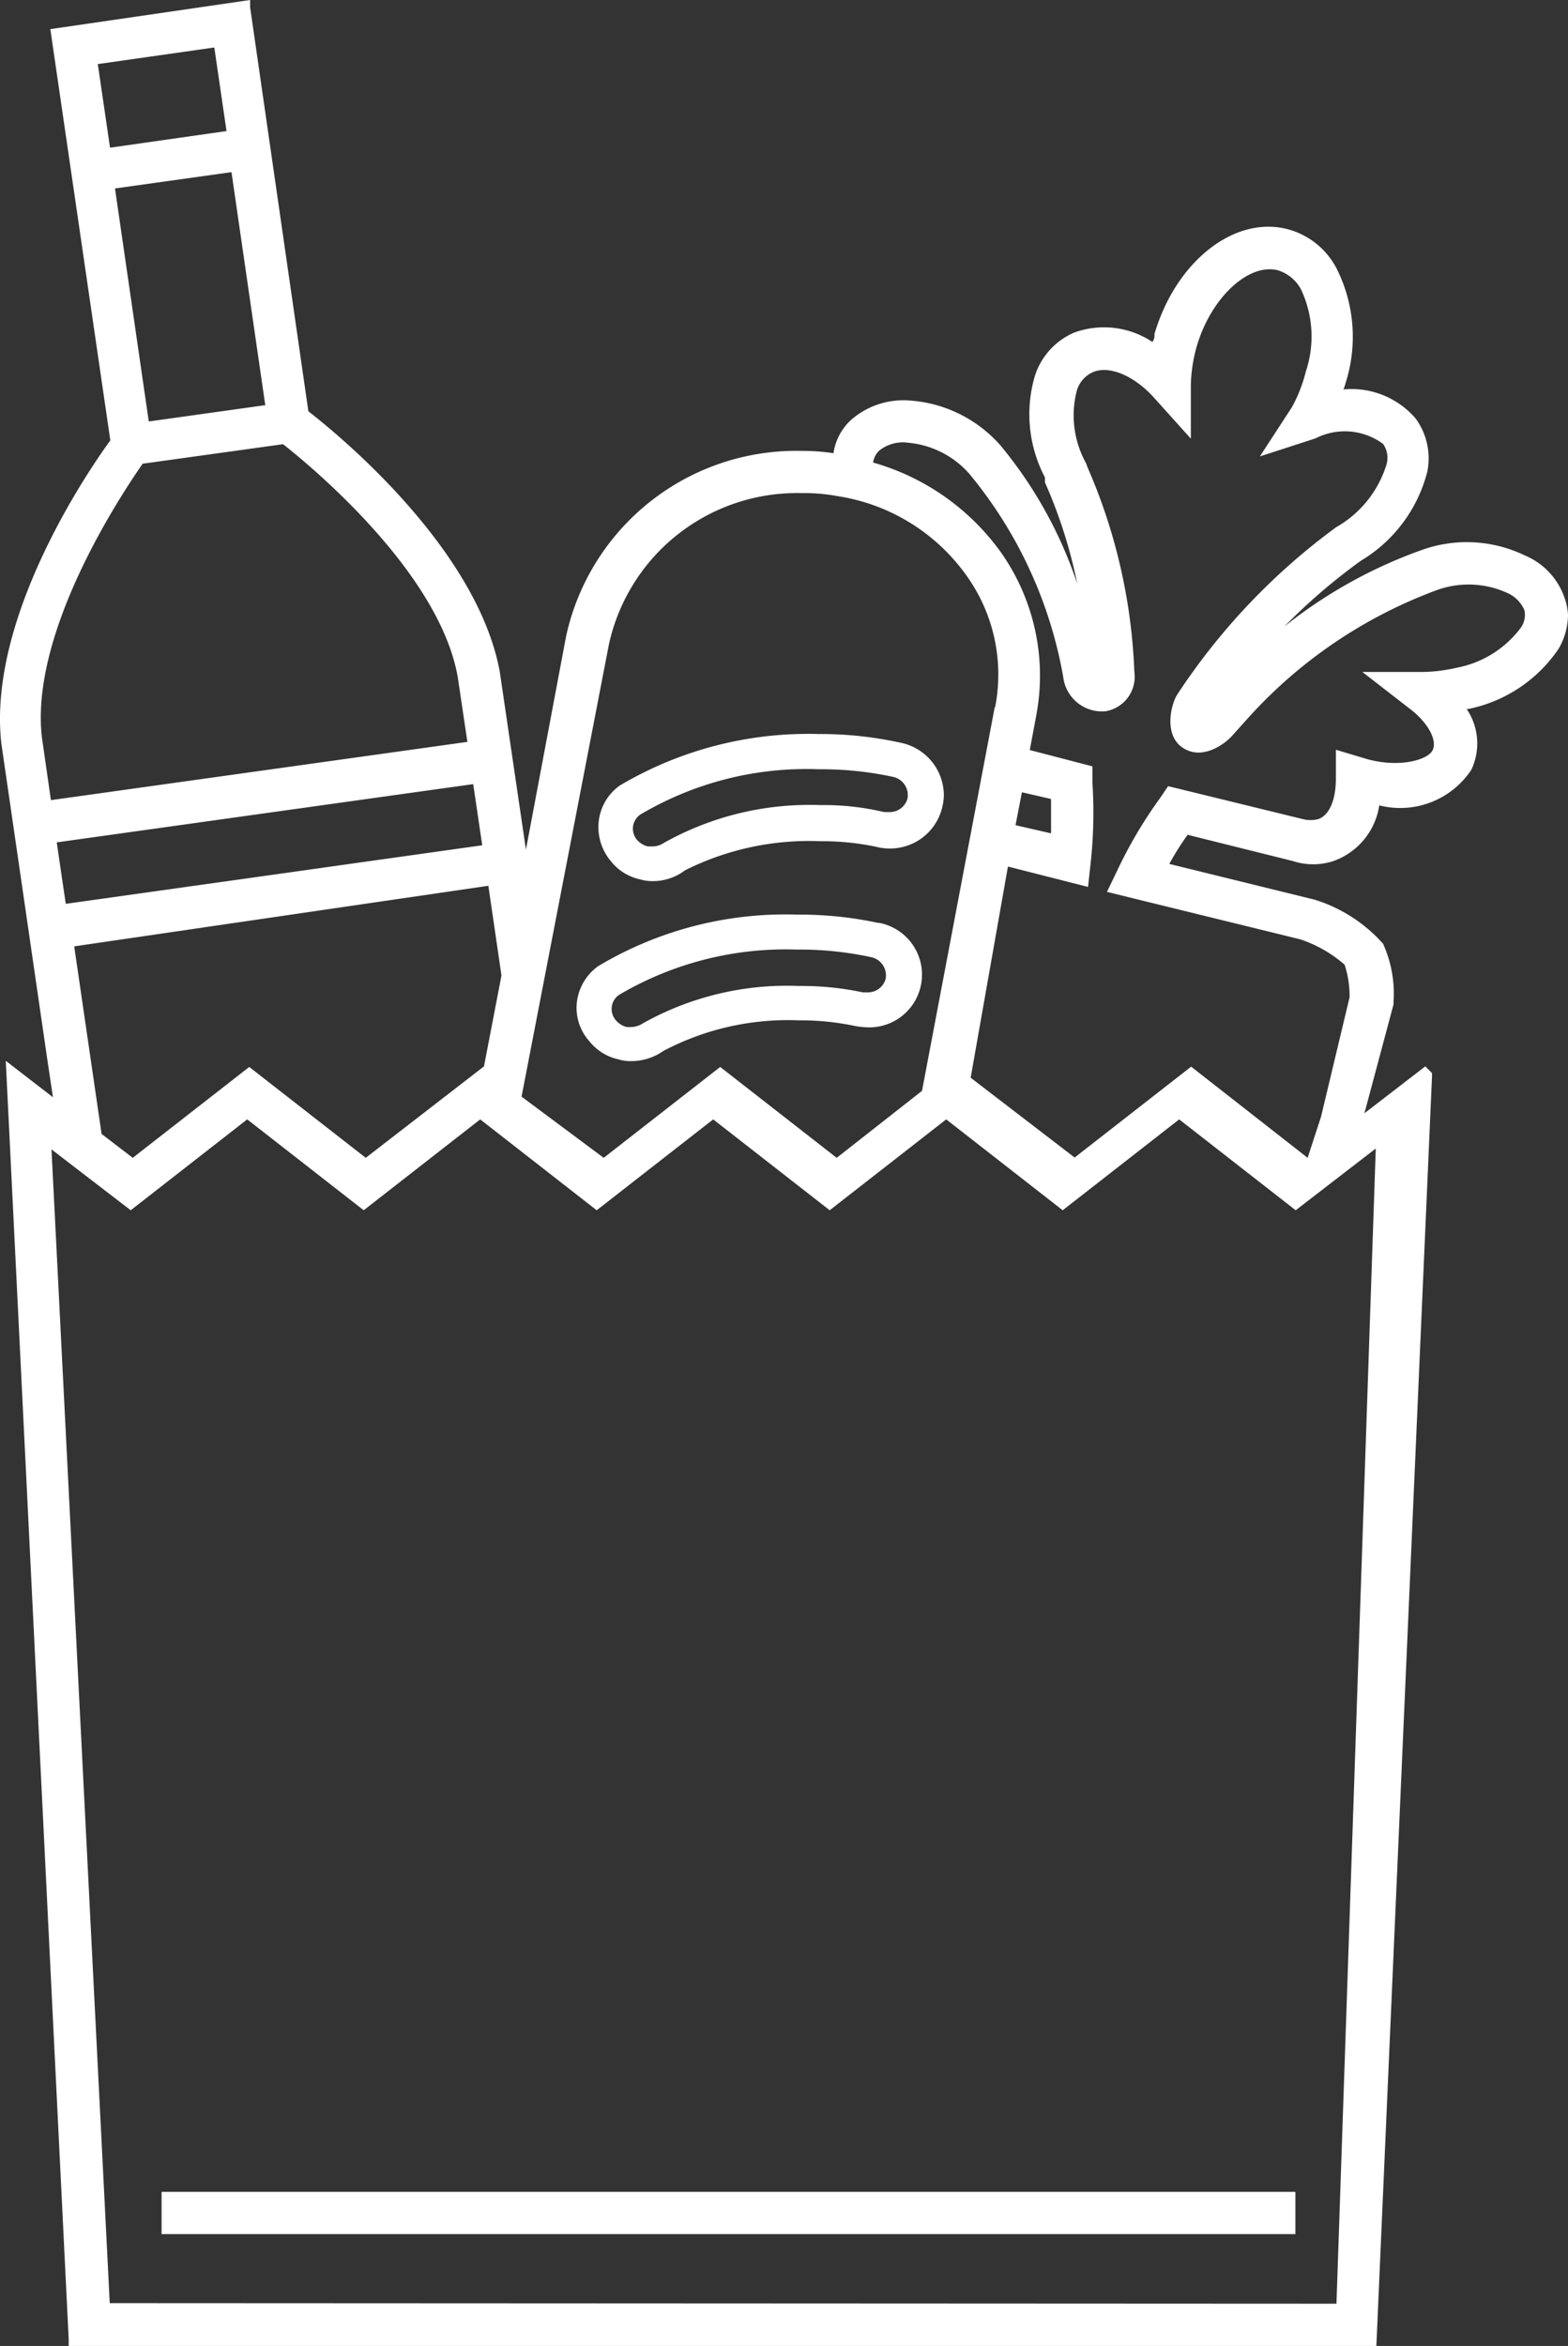
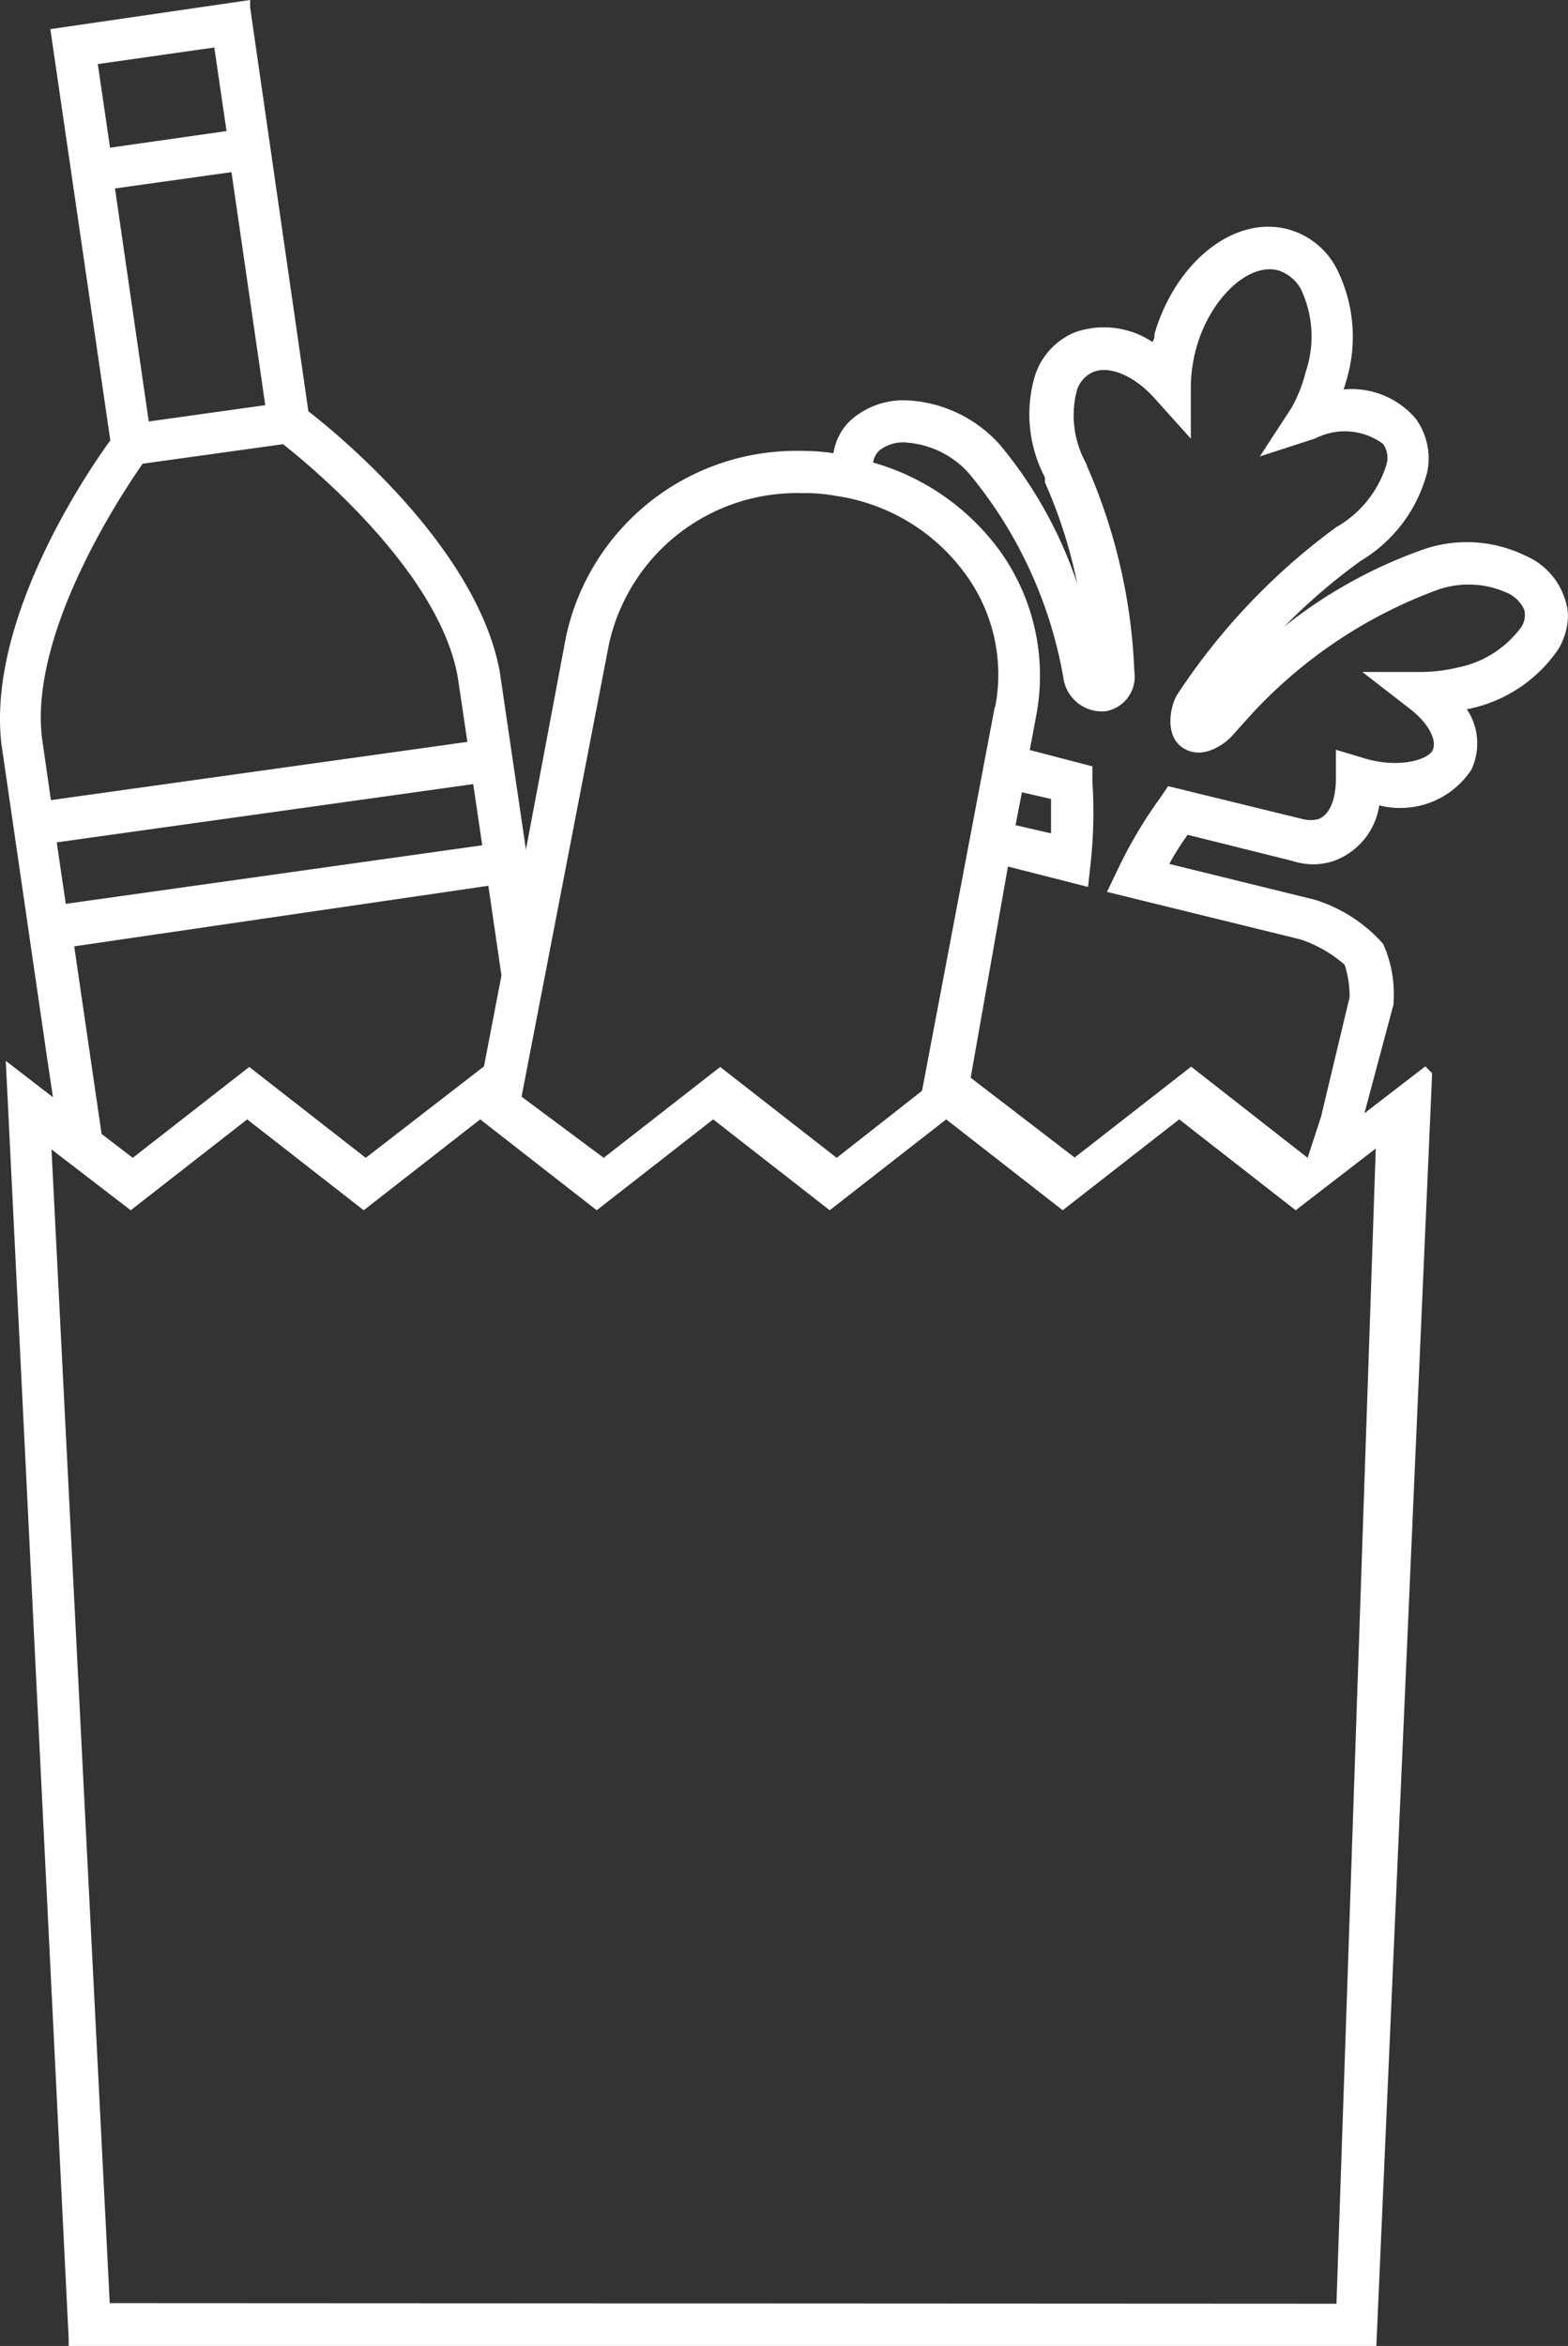
<svg xmlns="http://www.w3.org/2000/svg" width="53.838" height="80.54" viewBox="0 0 53.838 80.54">
  <rect x="0" y="0" width="53.838" height="80.54" fill="#333333" stroke="none" />
  <g id="täglich_eine_kostenlose_auswahl_an_frischem_obst_und_gemüse_verschiedenen_snacks_und_diversen_warm-_und_kaltgetränken" data-name="täglich eine kostenlose auswahl an frischem obst und gemüse, verschiedenen snacks und diversen warm- und kaltgetränken" transform="translate(-15.642 -2.25)">
    <path id="Pfad_55623" data-name="Pfad 55623" d="M69.37,22.8A2.43,2.43,0,0,0,68,21.32a4.58,4.58,0,0,0-3.59-.17,16.35,16.35,0,0,0-4.67,2.61,20.449,20.449,0,0,1,2.63-2.26,5,5,0,0,0,2.28-3.06,2.32,2.32,0,0,0-.4-1.82,2.9,2.9,0,0,0-2.48-1,1.29,1.29,0,0,0,.07-.21,5.21,5.21,0,0,0-.31-3.95,2.66,2.66,0,0,0-1.71-1.35c-1.82-.45-3.81,1.13-4.54,3.61a.382.382,0,0,1-.07.27,3,3,0,0,0-2.69-.32,2.42,2.42,0,0,0-1.34,1.47,4.66,4.66,0,0,0,.34,3.5v.17a16.8,16.8,0,0,1,1.11,3.48A14.75,14.75,0,0,0,50,17.55,4.56,4.56,0,0,0,46.87,16a2.73,2.73,0,0,0-2,.66,1.93,1.93,0,0,0-.61,1.15,7,7,0,0,0-1.1-.08,8.09,8.09,0,0,0-8.08,6.36L33.7,31.42l-.9-6.12c-.8-4.3-5.68-8.24-6.57-8.93l-2-13.87V2.25l-6.86,1,2.06,14.12c-.84,1.15-4.23,6.17-3.74,10.42l1.57,10.79.2,1.34-1.62-1.25L18,82.55v.24H62.9l1.91-43.57v-.13l-.23-.23-2.09,1.61,1-3.74v-.08a4.17,4.17,0,0,0-.36-2,5.21,5.21,0,0,0-2.34-1.51l-5-1.23a9.524,9.524,0,0,1,.63-1l3.61.9a2.24,2.24,0,0,0,1.4,0A2.41,2.41,0,0,0,63,29.9a2.93,2.93,0,0,0,3.16-1.22A2.11,2.11,0,0,0,66,26.59h.06a4.92,4.92,0,0,0,3.1-2.07,2.35,2.35,0,0,0,.32-1.15A2,2,0,0,0,69.37,22.8ZM20.75,16.72l-1.16-8,4-.56,1.16,8Zm10.94,11-14.3,2-.31-2.16c-.41-3.59,2.68-8.27,3.46-9.39l4.82-.67c.84.66,5.36,4.35,6,8ZM23,3.88l.42,2.87-4,.57L19,4.45ZM64.51,25.32H62.42l1.65,1.28c.61.47.93,1.07.76,1.41s-1.19.62-2.32.28l-1-.3v1c0,.69-.21,1.24-.6,1.38a1.06,1.06,0,0,1-.54,0l-4.62-1.13-.27.4a15.361,15.361,0,0,0-1.45,2.44l-.38.79,6.64,1.63a4.45,4.45,0,0,1,1.52.87,3.47,3.47,0,0,1,.17,1.12L61,40.59,60.54,42h0l-4-3.13-4,3.12-3.57-2.74L50.25,32l2.75.7.09-.82a16.1,16.1,0,0,0,.06-2.78v-.54L51,28l.23-1.23A7.35,7.35,0,0,0,50,21.2a8.13,8.13,0,0,0-4.38-3.07.71.71,0,0,1,.21-.41,1.31,1.31,0,0,1,1-.27,3.18,3.18,0,0,1,2.08,1.05,15,15,0,0,1,3.24,7,1.34,1.34,0,0,0,1.44,1.17,1.2,1.2,0,0,0,1-1.36,19.35,19.35,0,0,0-1.6-7l-.06-.16a3.39,3.39,0,0,1-.32-2.47,1,1,0,0,1,.55-.65c.56-.25,1.44.12,2.13.9l1.24,1.38V15.45a5.32,5.32,0,0,1,.2-1.3c.48-1.66,1.77-2.88,2.79-2.62a1.35,1.35,0,0,1,.8.67,3.79,3.79,0,0,1,.16,2.8A5.1,5.1,0,0,1,60,16.23l-1.1,1.69,1.91-.62a2.21,2.21,0,0,1,2.32.19.83.83,0,0,1,.12.7,3.74,3.74,0,0,1-1.73,2.16,22.24,22.24,0,0,0-5.46,5.75c-.21.33-.47,1.38.19,1.82s1.41-.1,1.68-.39l.53-.59a16.35,16.35,0,0,1,6.46-4.41,3.2,3.2,0,0,1,2.46.07,1.14,1.14,0,0,1,.6.59.75.75,0,0,1-.12.61,3.57,3.57,0,0,1-2.18,1.37,5.6,5.6,0,0,1-1.17.15Zm-45.1,56-2-39.61,2.72,2.09,4-3.12,4,3.12,4-3.12,4,3.12,4-3.12,4,3.12,4-3.12,4,3.12,4-3.12,4,3.12,2.75-2.12L61.53,81.34Zm13-48.66.45,3.08-.6,3.12h0L28.2,42l-4-3.12L20.2,42l-1.07-.82-.94-6.44Zm-14.51.62-.31-2.11,14.3-2,.31,2.1Zm32.61-2.7.22-1.13,1,.23v1.18Zm-.71-4.07L47.3,39.7,44.37,42l-4-3.12-4,3.12-2.82-2.1,3-15.53a6.61,6.61,0,0,1,6.64-5.19,5.92,5.92,0,0,1,1.19.1A6.67,6.67,0,0,1,48.82,22a5.83,5.83,0,0,1,.99,4.53Z" fill="#fff" />
-     <path id="Pfad_55624" data-name="Pfad 55624" d="M45.82,33.94A12.87,12.87,0,0,0,43,33.65a12.526,12.526,0,0,0-6.82,1.77,1.78,1.78,0,0,0-.73,1.23A1.72,1.72,0,0,0,35.88,38a1.76,1.76,0,0,0,1,.62,1.37,1.37,0,0,0,.44.06,1.92,1.92,0,0,0,1.1-.35,9.16,9.16,0,0,1,4.64-1.05,9,9,0,0,1,1.92.19,3,3,0,0,0,.44.05,1.81,1.81,0,0,0,.39-3.59ZM43,34.85a11.63,11.63,0,0,1,2.55.26.64.64,0,0,1,.5.75.63.63,0,0,1-.62.46h-.16a10.13,10.13,0,0,0-2.2-.22,10.13,10.13,0,0,0-5.35,1.28.79.79,0,0,1-.39.13h-.17a.73.73,0,0,1-.37-.23.59.59,0,0,1,.1-.87A11.26,11.26,0,0,1,43,34.85Z" fill="#fff" />
-     <path id="Pfad_55625" data-name="Pfad 55625" d="M46.57,27.75a12.84,12.84,0,0,0-2.82-.3,12.692,12.692,0,0,0-6.83,1.77,1.75,1.75,0,0,0-.72,1.22,1.82,1.82,0,0,0,.42,1.38,1.74,1.74,0,0,0,1,.62,1.44,1.44,0,0,0,.43.06,1.81,1.81,0,0,0,1.11-.37,9.5,9.5,0,0,1,4.64-1,9.1,9.1,0,0,1,1.92.19,1.78,1.78,0,0,0,.44.06A1.84,1.84,0,0,0,48,29.94a1.9,1.9,0,0,0,.05-.4A1.85,1.85,0,0,0,46.57,27.75Zm-2.82.91a11.63,11.63,0,0,1,2.55.26.64.64,0,0,1,.5.75.63.63,0,0,1-.62.46H46a9,9,0,0,0-2.2-.24,10.22,10.22,0,0,0-5.35,1.29.73.73,0,0,1-.4.13h-.16a.71.71,0,0,1-.37-.22.59.59,0,0,1,.1-.87,11.18,11.18,0,0,1,6.13-1.56Z" fill="#fff" />
-     <rect id="Rechteck_2443" data-name="Rechteck 2443" width="38.93" height="1.45" transform="translate(21.19 77.5)" fill="#fff" />
  </g>
</svg>